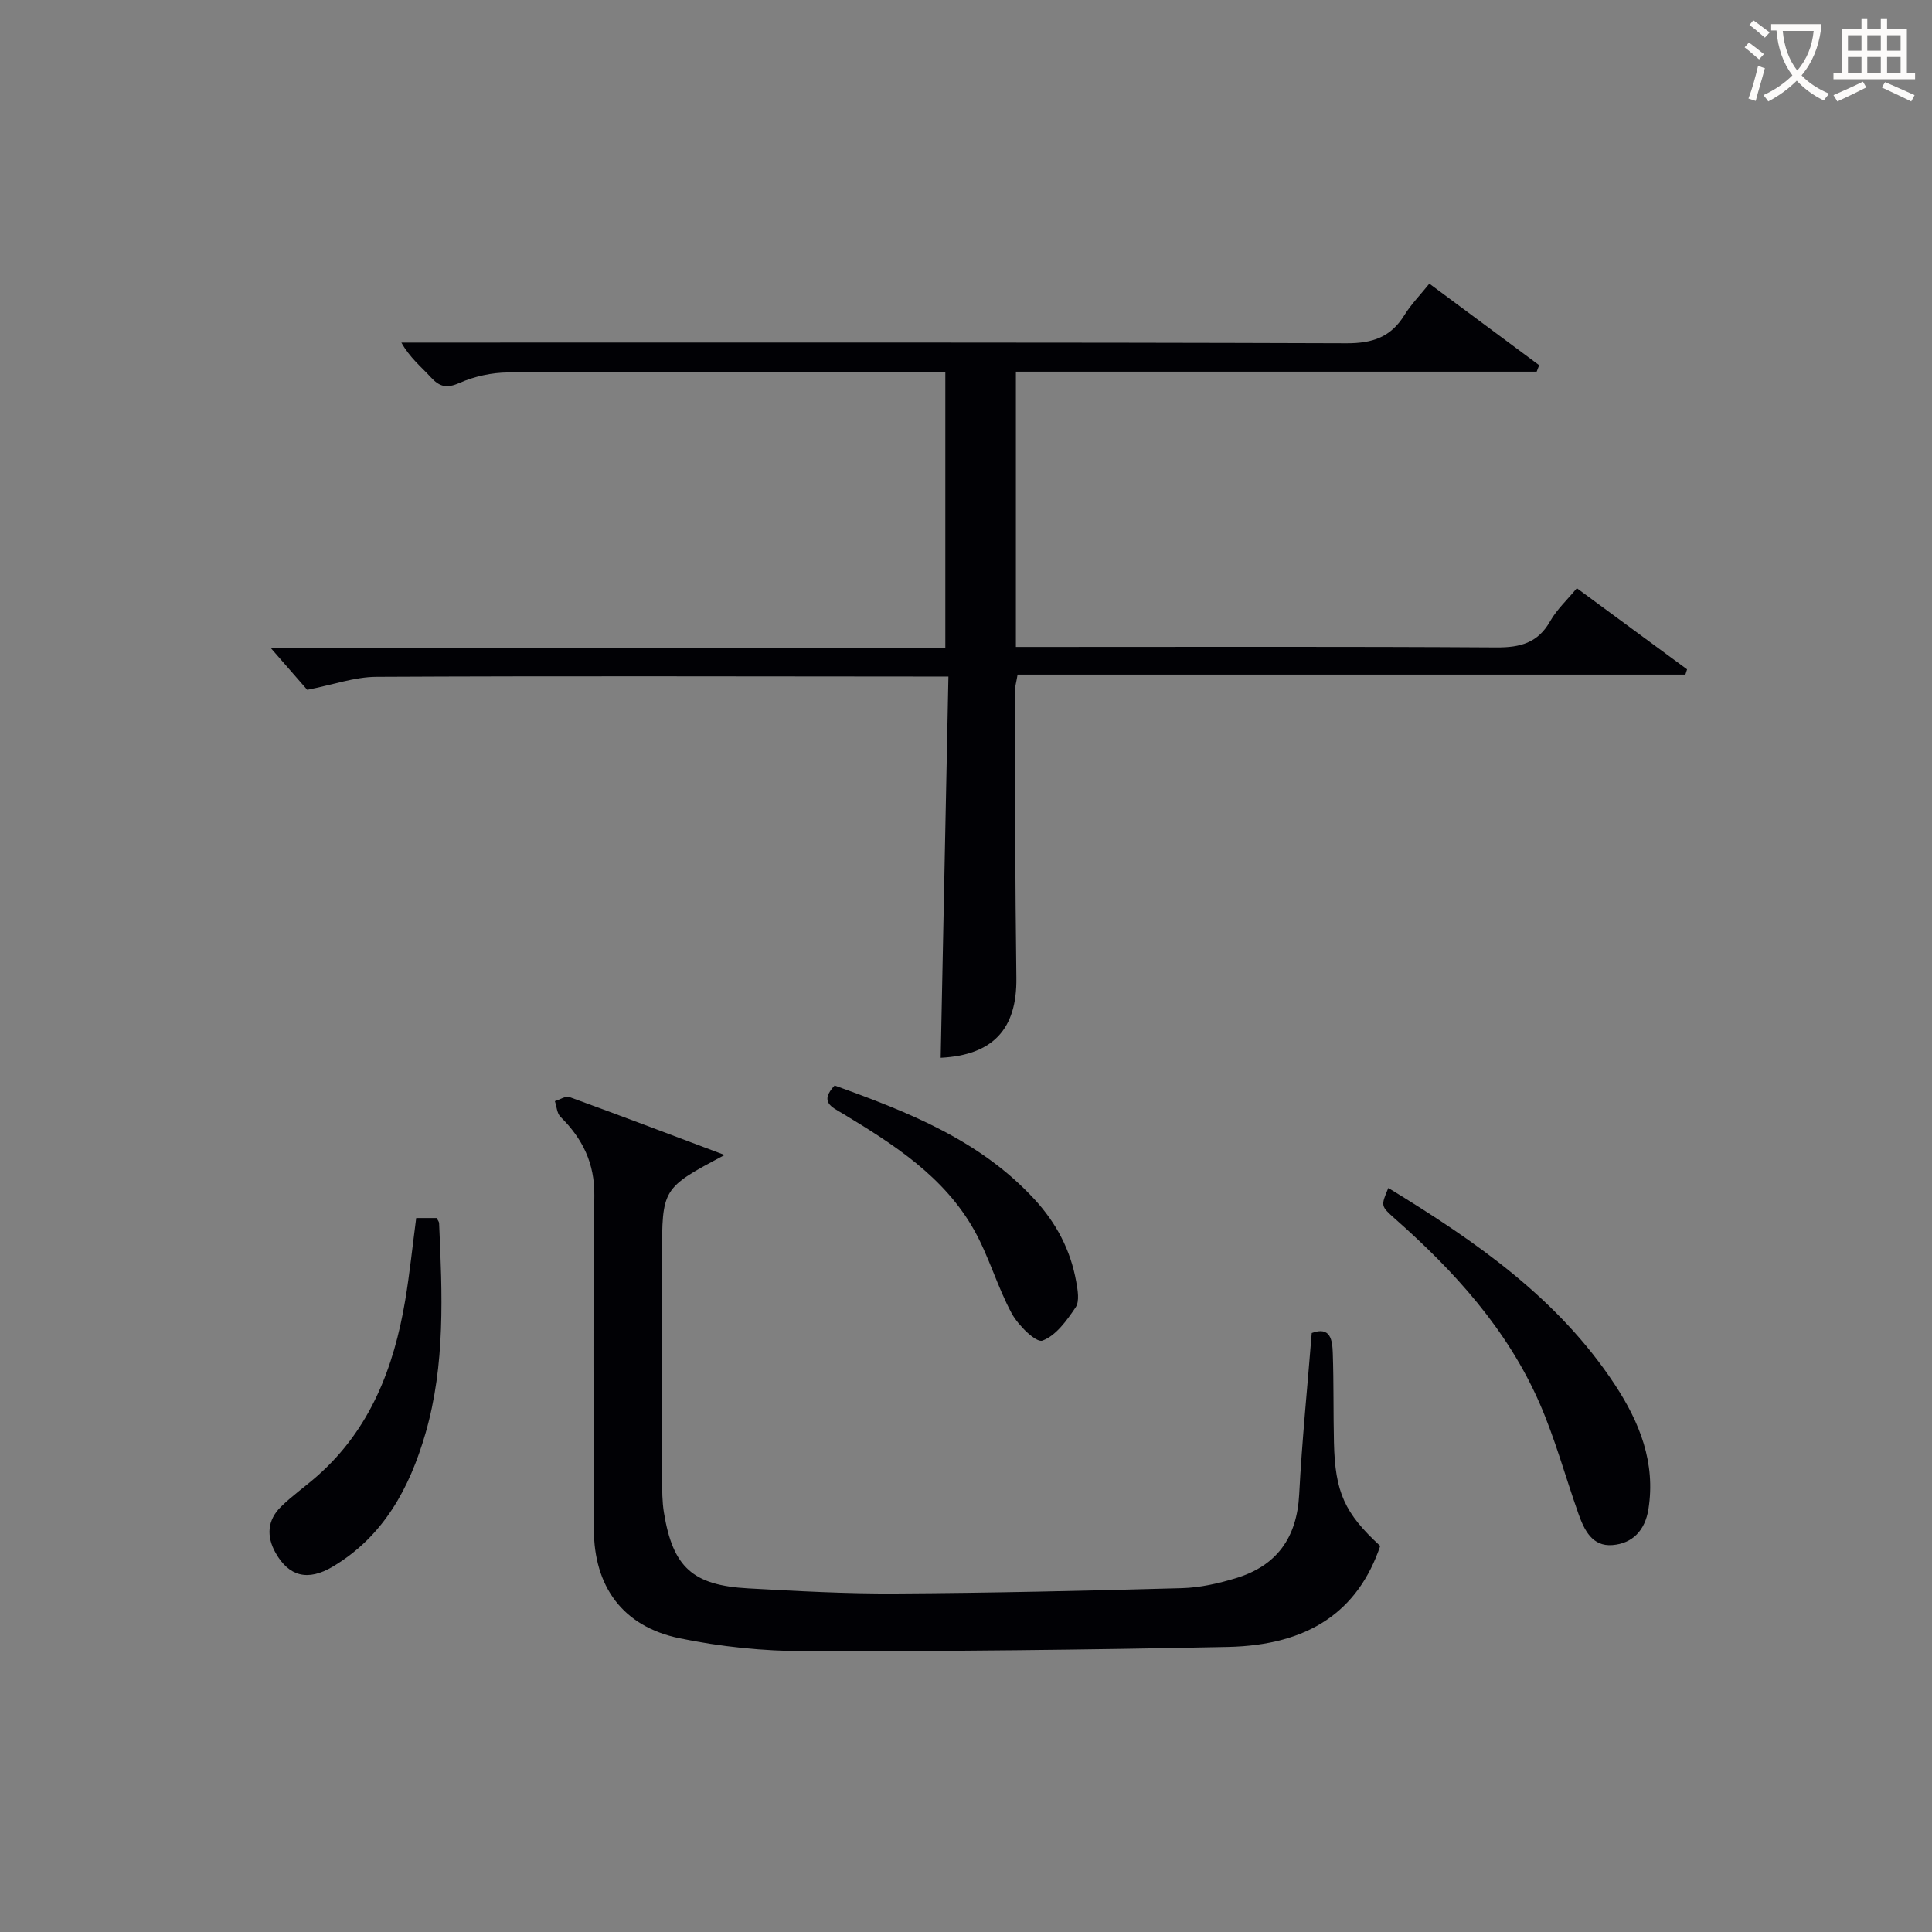
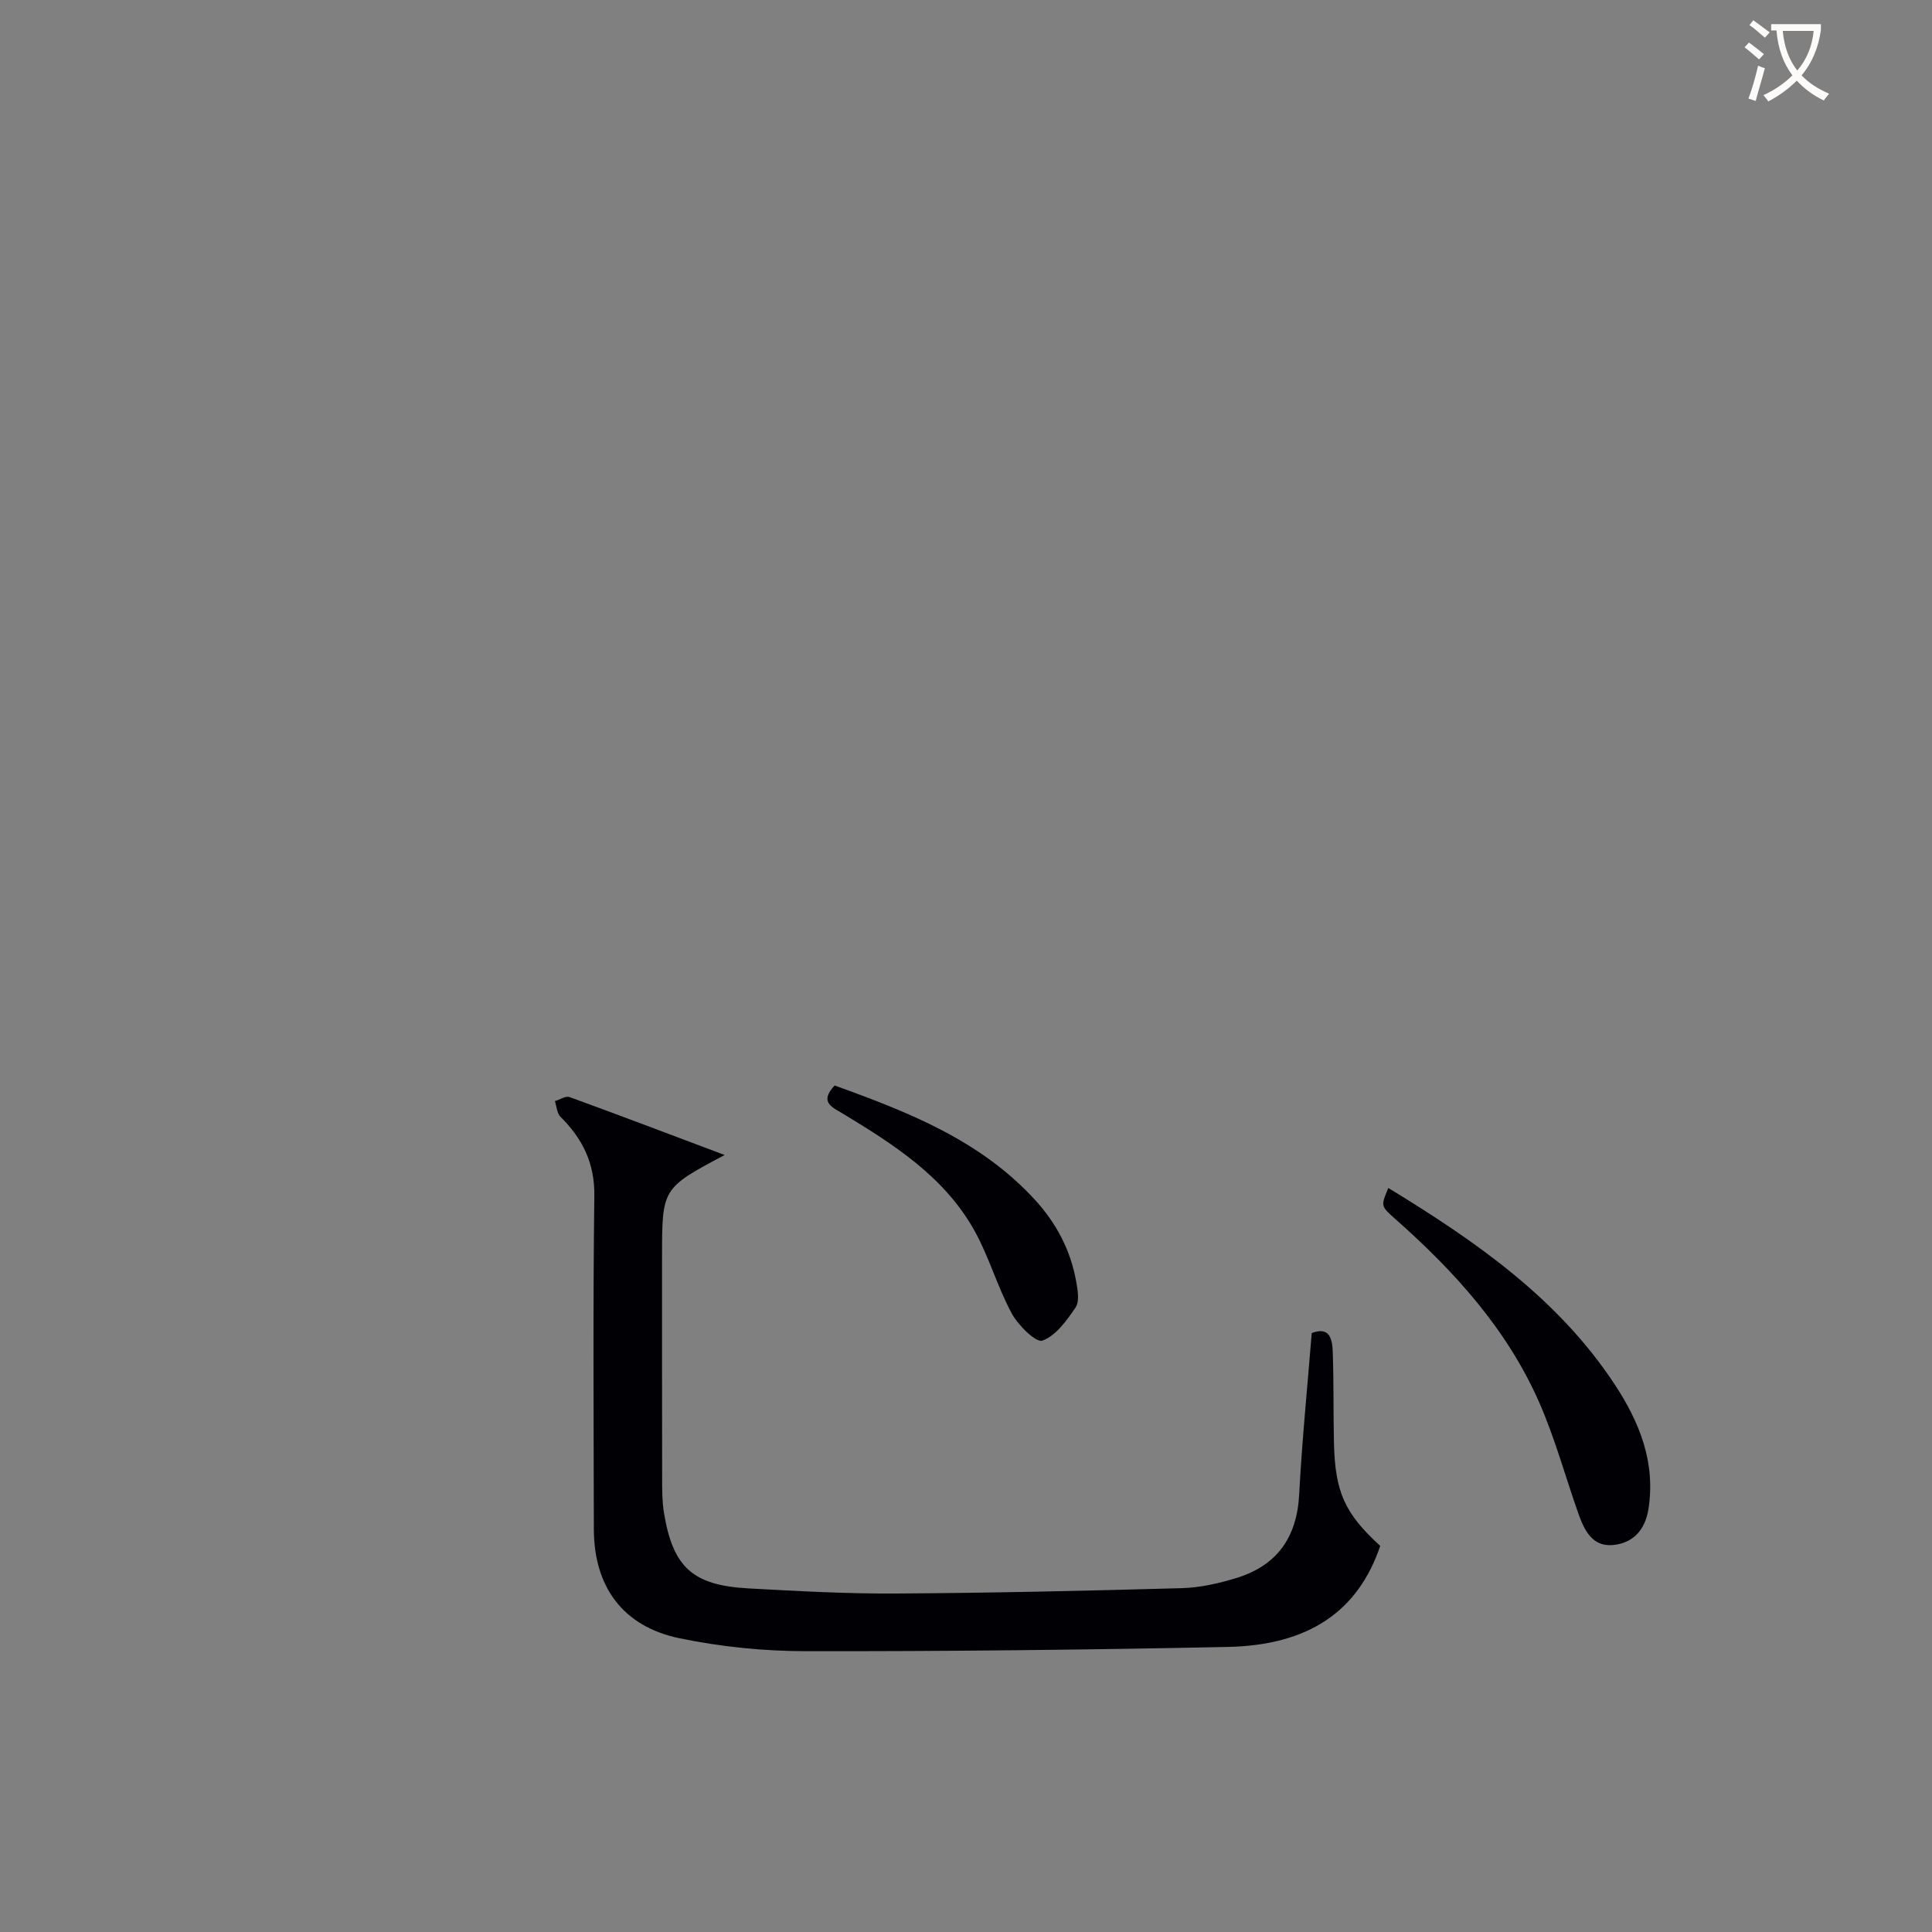
<svg xmlns="http://www.w3.org/2000/svg" enable-background="new 0 0 400 400" viewBox="0 0 400 400">
  <rect x="0" y="0" width="400" height="400" fill="#808080" stroke="none" />
  <g fill="#010105">
-     <path d="m195.72 134.12c0-19.5 0-37.95 0-57.05-1.98 0-3.75 0-5.52 0-28.33-.02-56.66-.11-84.99.04-3.38.02-6.98.8-10.06 2.16-2.69 1.19-4.14.82-5.97-1.18-1.99-2.17-4.32-4.02-6.08-7.16h5.21c63.49 0 126.98-.08 190.47.14 5.4.02 9.17-1.27 11.99-5.83 1.37-2.22 3.24-4.12 5.16-6.51 7.8 5.79 15.27 11.33 22.74 16.88-.17.45-.34.89-.52 1.34-35.85 0-71.7 0-107.82 0v56.99h5.49c31.33 0 62.66-.1 93.99.1 4.94.03 8.59-.92 11.15-5.45 1.37-2.42 3.51-4.39 5.51-6.81 7.7 5.67 15.26 11.24 22.82 16.8-.12.36-.23.72-.35 1.09-46 0-92 0-138.26 0-.27 1.64-.6 2.72-.6 3.81.08 19.66.09 39.32.35 58.98.14 10.59-4.85 15.99-15.67 16.54.53-26.03 1.05-52.08 1.6-78.93-2.63 0-4.55 0-6.47 0-37.33-.02-74.66-.13-111.98.06-4.49.02-8.98 1.65-14.3 2.69-2.04-2.34-4.77-5.48-7.58-8.69 46.09-.01 92.71-.01 139.69-.01z" />
    <path d="m150.03 239.13c-12.96 6.88-12.96 6.88-12.96 21.09 0 15.33-.01 30.66.02 45.98 0 2.33 0 4.69.37 6.97 1.85 11.31 5.93 15.06 17.5 15.69 10.13.56 20.28 1.12 30.42 1.06 19.77-.11 39.54-.56 59.3-1.11 3.76-.1 7.59-.97 11.21-2.07 8.44-2.56 12.62-8.37 13.09-17.31.58-11.1 1.7-22.17 2.6-33.44 3.93-1.47 4.27 1.52 4.36 4.18.21 6.16.1 12.33.24 18.49.23 10.3 2.22 14.65 9.58 21.41-4.56 13.46-14.7 20.56-31.57 20.91-29.12.6-58.26.92-87.38.88-8.74-.01-17.63-.91-26.18-2.69-11.72-2.44-17.67-10.71-17.68-22.61-.04-22.99-.19-45.99.1-68.97.09-6.78-2.44-11.83-7.01-16.37-.74-.73-.79-2.15-1.16-3.24 1.02-.31 2.23-1.13 3.04-.84 10.39 3.77 20.72 7.71 32.11 11.99z" />
    <path d="m287.44 245.96c18.17 11.08 35.19 22.9 46.92 40.75 5.1 7.76 8.45 16.1 6.93 25.74-.69 4.38-3.27 7.1-7.45 7.44-4.2.34-5.86-3.14-7.06-6.54-2.69-7.63-4.82-15.49-8.05-22.88-6.66-15.22-17.6-27.27-29.92-38.15-2.94-2.63-2.95-2.62-1.37-6.36z" />
-     <path d="m86.17 252.18h4.23c.23.46.49.74.51 1.04.66 14.63 1.32 29.28-2.83 43.59-3.29 11.32-8.68 21.28-19.18 27.54-5.19 3.09-9.08 2.02-11.82-2.81-1.95-3.44-1.75-6.8 1.09-9.59 2.36-2.32 5.11-4.23 7.59-6.43 10.91-9.65 15.78-22.36 18.13-36.27.93-5.55 1.5-11.15 2.28-17.07z" />
    <path d="m172.8 224.74c15.29 5.51 30.08 11.32 41.34 23.52 4.54 4.92 7.5 10.52 8.67 17.05.32 1.76.73 4.1-.11 5.36-1.83 2.72-4.09 5.88-6.88 6.89-1.33.48-5.02-3.17-6.36-5.64-2.98-5.52-4.69-11.73-7.75-17.2-6.24-11.15-16.73-17.82-27.32-24.22-2.19-1.31-4.78-2.34-1.59-5.76z" />
  </g>
  <path d="m362.1 8.8c1.1.8 2.1 1.6 3.1 2.4l-1 1.1c-1.3-1.1-2.3-2-3-2.5zm1.9 4.8c.5.2.9.4 1.4.5-.6 2.3-1.3 4.5-1.9 6.8l-1.5-.5c.8-2.1 1.4-4.3 2-6.8zm-1-9.4c1.3.9 2.4 1.8 3.4 2.5l-1 1.1c-1.4-1.2-2.4-2.1-3.2-2.6zm3.7 2.2v-1.4h10.3v1.2c-.5 3.6-1.8 6.8-4 9.4 1.5 1.6 3.4 2.8 5.7 3.8-.3.4-.7.8-1.1 1.4-2.3-1.1-4.1-2.5-5.6-4.1-1.6 1.6-3.6 3.1-5.9 4.3-.3-.5-.7-.9-1-1.3 2.4-1.1 4.4-2.5 6-4.1-1.9-2.5-3-5.6-3.3-9.3h-1.1zm8.8 0h-6.4c.3 3.3 1.3 6 3 8.2 2-2.3 3.1-5.1 3.4-8.2z" fill="#fcfbfa" />
-   <path d="m385.3 3.8h1.3v2.2h2.8v-2.2h1.3v2.2h4.1v9.1h1.7v1.3h-16.9v-1.3h1.7v-9.1h4.1v-2.2zm.4 13.1.7 1.2c-1.8.9-3.8 1.9-6 2.9-.2-.4-.5-.8-.8-1.3 2.3-1 4.3-1.9 6.1-2.8zm-3.1-6.4h2.8v-3.2h-2.8zm0 4.6h2.8v-3.3h-2.8zm4-4.6h2.8v-3.2h-2.8zm0 4.6h2.8v-3.3h-2.8zm3.7 1.9c2.1.9 4.1 1.8 6.1 2.7l-.7 1.3c-2.2-1.1-4.2-2-6.1-2.9zm3.2-9.7h-2.8v3.2h2.8zm-2.8 7.8h2.8v-3.3h-2.8z" fill="#fcfbfa" />
</svg>